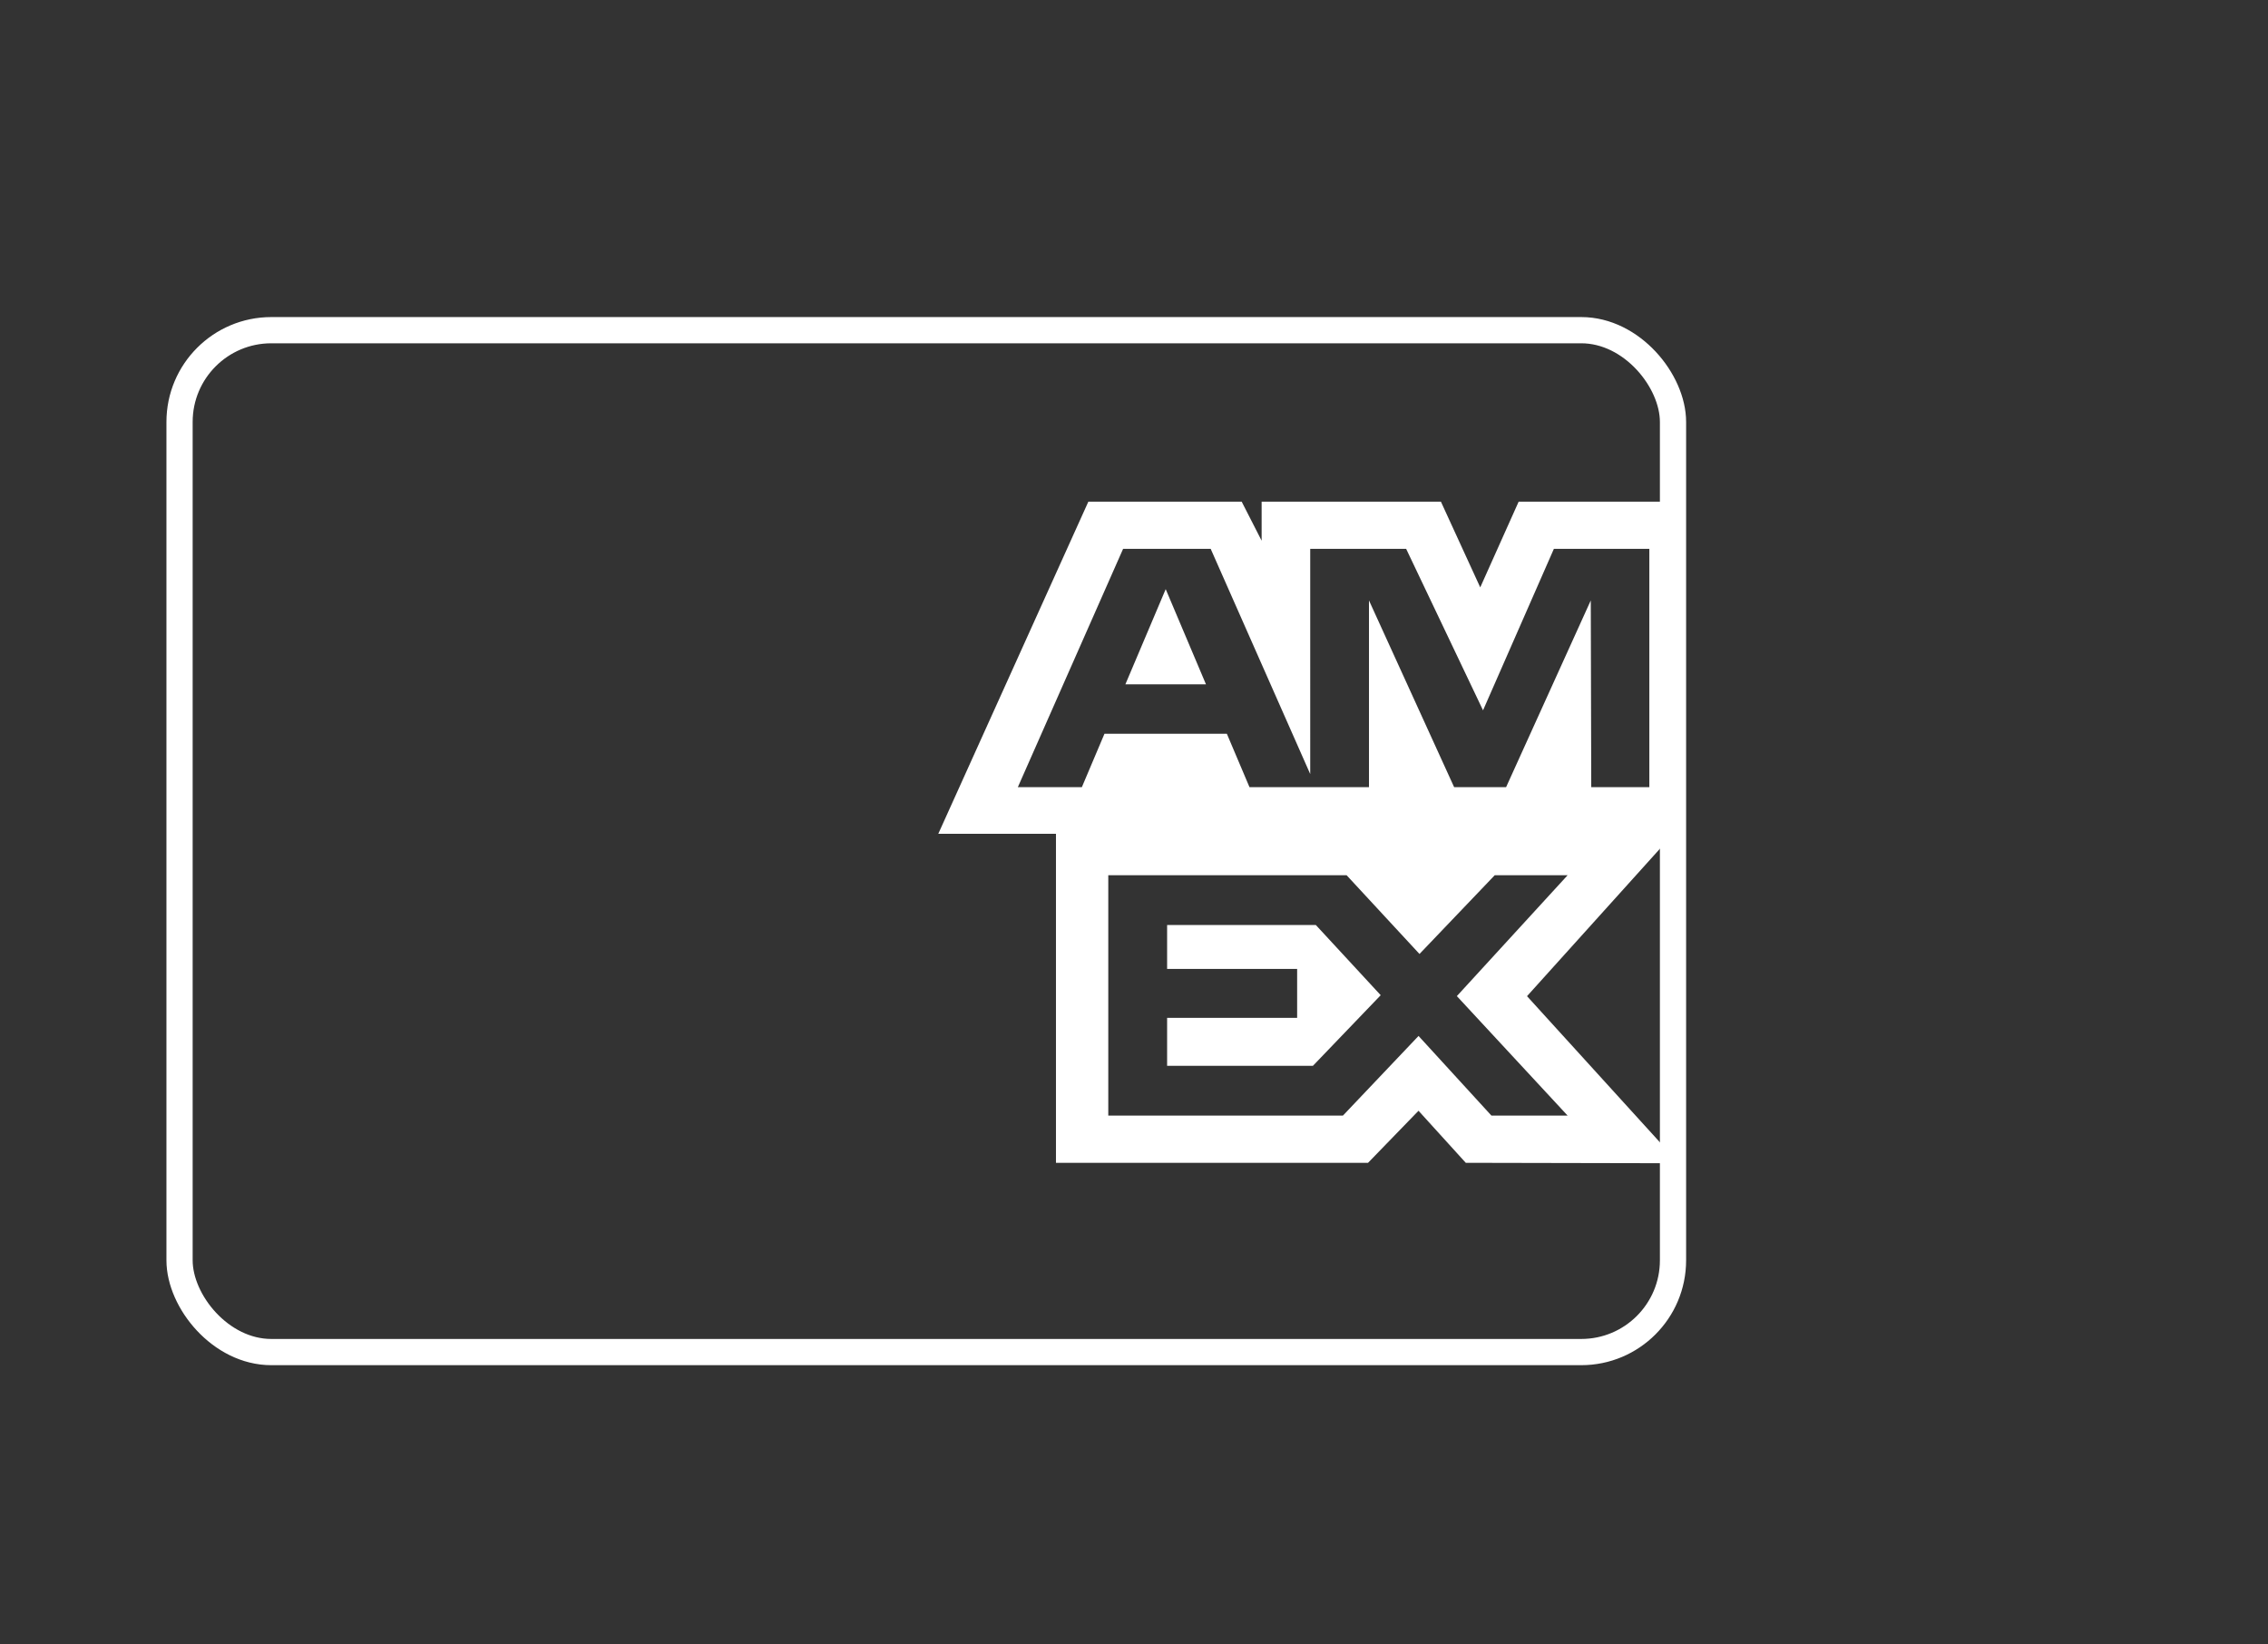
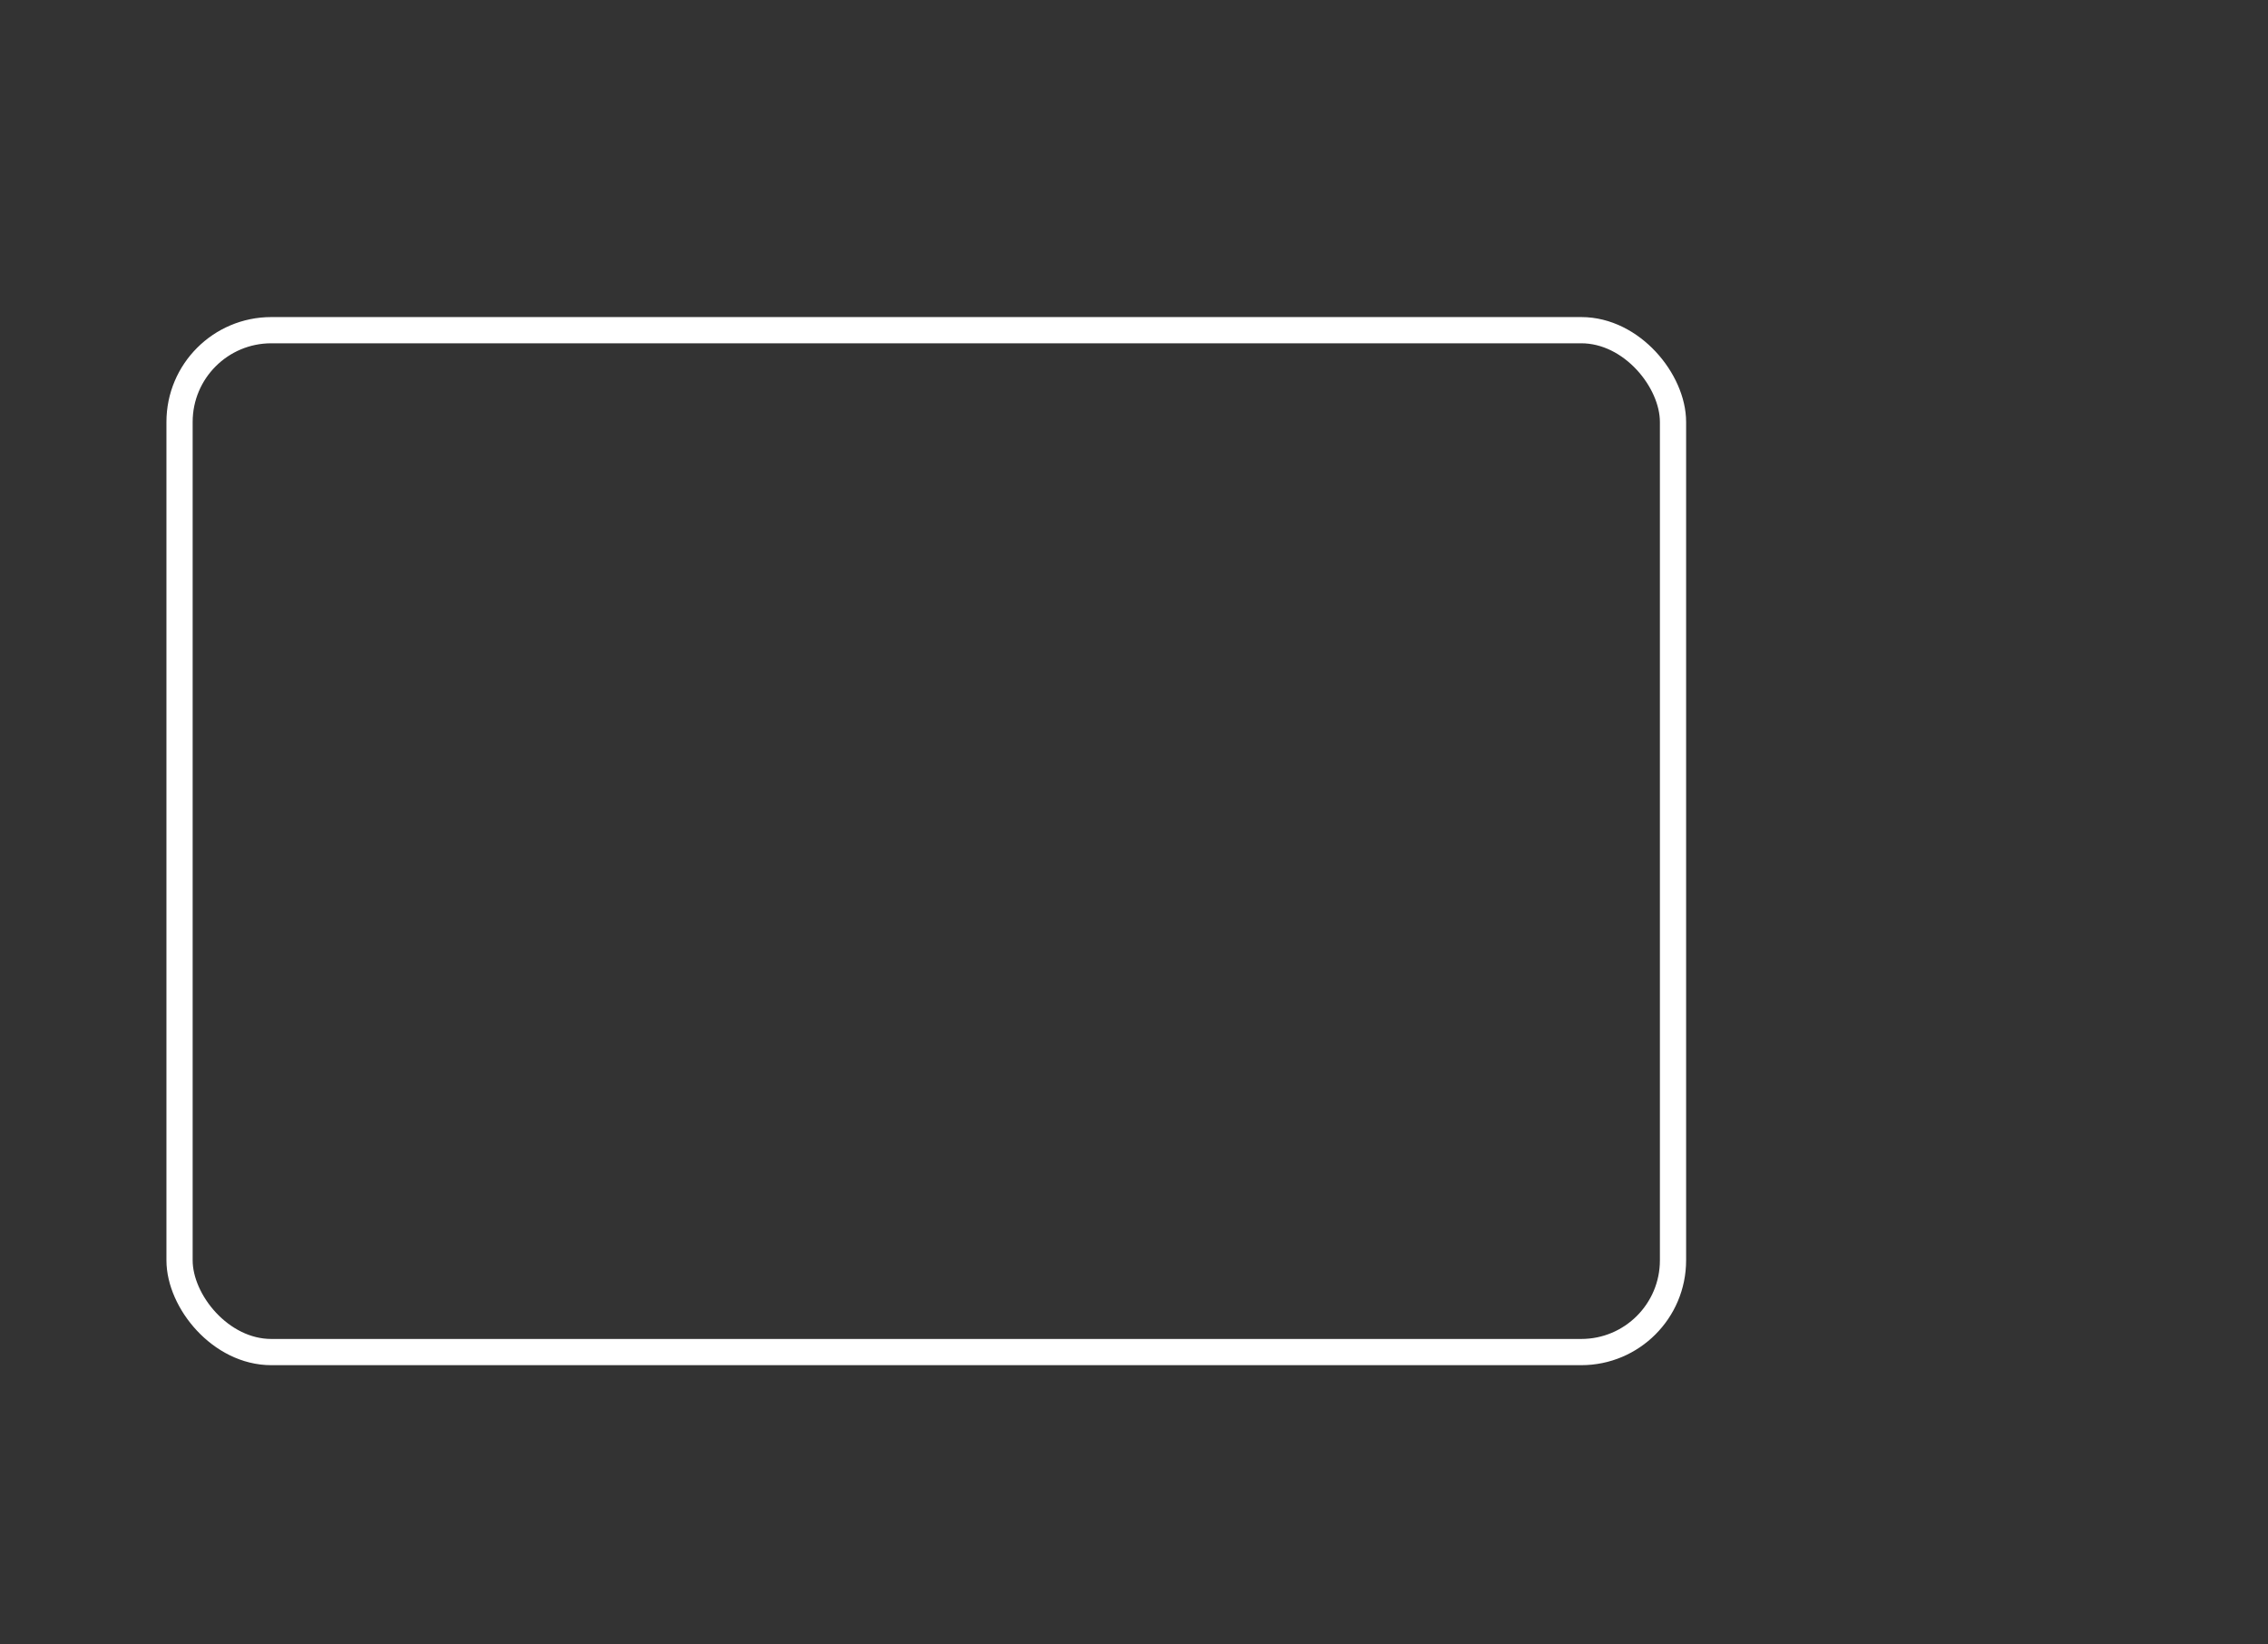
<svg xmlns="http://www.w3.org/2000/svg" viewBox="0 0 1193.94 865.58">
  <rect x="0" y="0" width="1193.94" height="865.58" fill="#333333" stroke="none" />
  <defs>
    <clipPath id="clippath">
-       <path d="M450.84 218.58h429.88v246.86H450.84z" class="cls-2" />
+       <path d="M450.84 218.58h429.88H450.84z" class="cls-2" />
    </clipPath>
    <clipPath id="clippath-1">
      <path d="M555.89 404.71h445.7v255.94h-445.7z" class="cls-2" />
    </clipPath>
    <style>.cls-2{fill:none}.cls-3{fill:#fff}</style>
  </defs>
  <g id="LOGHI">
    <g id="AMEX">
-       <path d="m572.94 264.07-79 174.83h94.58l11.72-27.87h26.8l11.72 27.87h104.1v-21.27l9.28 21.27h53.85l9.28-21.72v21.72h216.5l26.33-27.15 24.65 27.15 111.2.22-79.25-87.15 79.25-87.9h-109.47l-25.63 26.65-23.87-26.65H799.46l-20.22 45.12-20.7-45.12h-94.38v20.55l-10.5-20.55h-80.7Zm18.3 24.83h46.1l52.4 118.55V288.9h50.5l40.47 85 37.3-85h50.25v125.45h-30.58l-.25-98.3-44.58 98.3H765.5l-44.83-98.3v98.3h-62.9l-11.92-28.12h-64.42l-11.9 28.1h-33.7l55.4-125.42Zm304.99 0h124.33l38.03 41.07 39.25-41.07h38.03l-57.78 63.05 57.78 62.32h-39.75l-38.03-41.55-39.45 41.55h-122.4V288.89Zm-282.57 21.22-21.23 50.1h42.43zm313.28 4.75v22.9h67.82v25.52h-67.82v25h76.08l35.35-36.82-33.85-36.62h-77.57v.02Z" class="cls-3" style="clip-path:url(#clippath)" />
-       <path d="m257.15 435.65-79.73 176.43h95.44l11.83-28.13h27.05l11.83 28.13h105.06v-21.47l9.36 21.47h54.34l9.36-21.92v21.92h218.49l26.57-27.4 24.88 27.4 112.22.23-79.98-87.95 79.98-88.71H773.37l-25.86 26.89-24.09-26.89H485.73l-20.41 45.54-20.89-45.54h-95.24v20.74l-10.6-20.74zm18.47 25.05h46.52l52.88 119.64V460.7h50.96l40.85 85.78 37.64-85.78h50.71v126.6h-30.86l-.25-99.2-44.99 99.2h-27.6l-45.24-99.2v99.2h-63.48l-12.03-28.38h-65.02l-12.01 28.36h-34.01L275.6 460.7Zm307.8 0h125.47l38.37 41.45 39.61-41.45h38.37l-58.31 63.63 58.31 62.9h-40.11l-38.37-41.93-39.81 41.93H583.43V460.7Zm-285.17 21.42-21.42 50.56h42.82zm316.15 4.79v23.11h68.45v25.76H614.4v25.23h76.77l35.67-37.16-34.16-36.96h-78.29v.02Z" class="cls-3" style="clip-path:url(#clippath-1)" />
-       <path d="M585.98 404.71h56.18v35.65h-56.18zM801.19 413.26h23.34v24.92h-23.34zM715.74 417.02h63v48.41h-63z" class="cls-3" />
-     </g>
+       </g>
  </g>
  <rect id="BORDO" width="786.2" height="537.9" x="94.52" y="173.8" rx="48.3" ry="48.3" style="stroke:#fff;stroke-miterlimit:55.2;stroke-width:13.8px;fill:none" />
</svg>